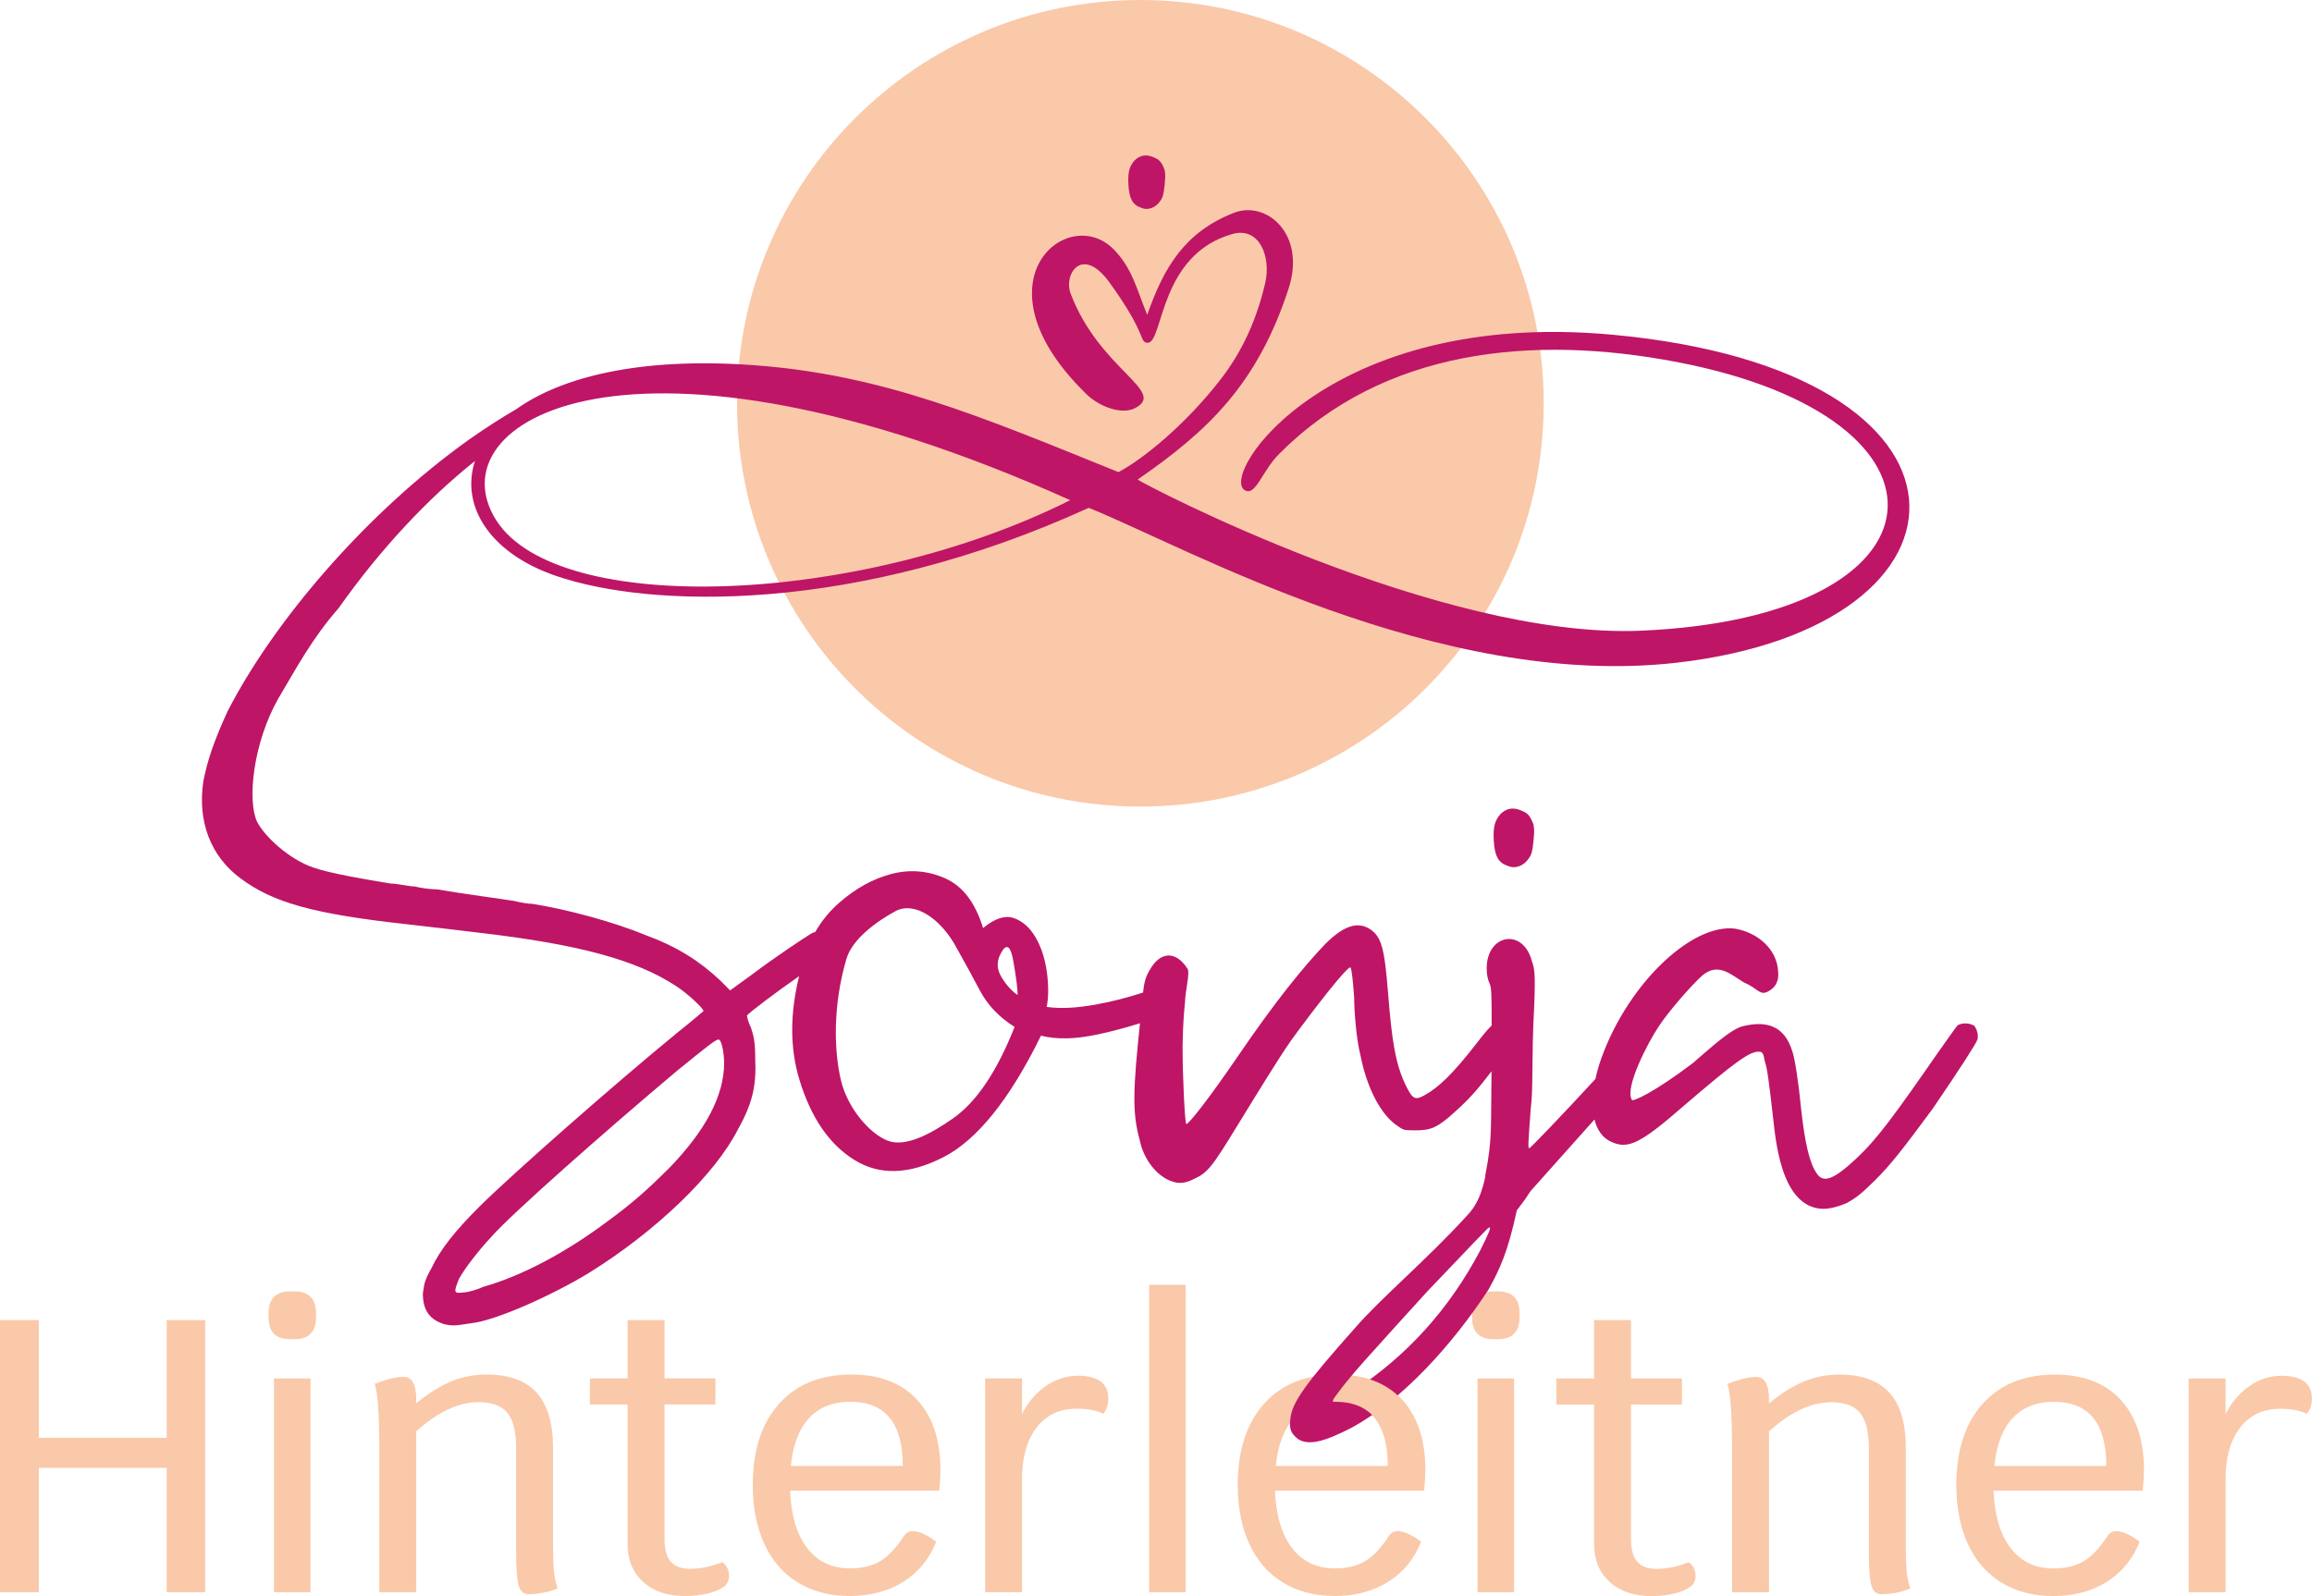
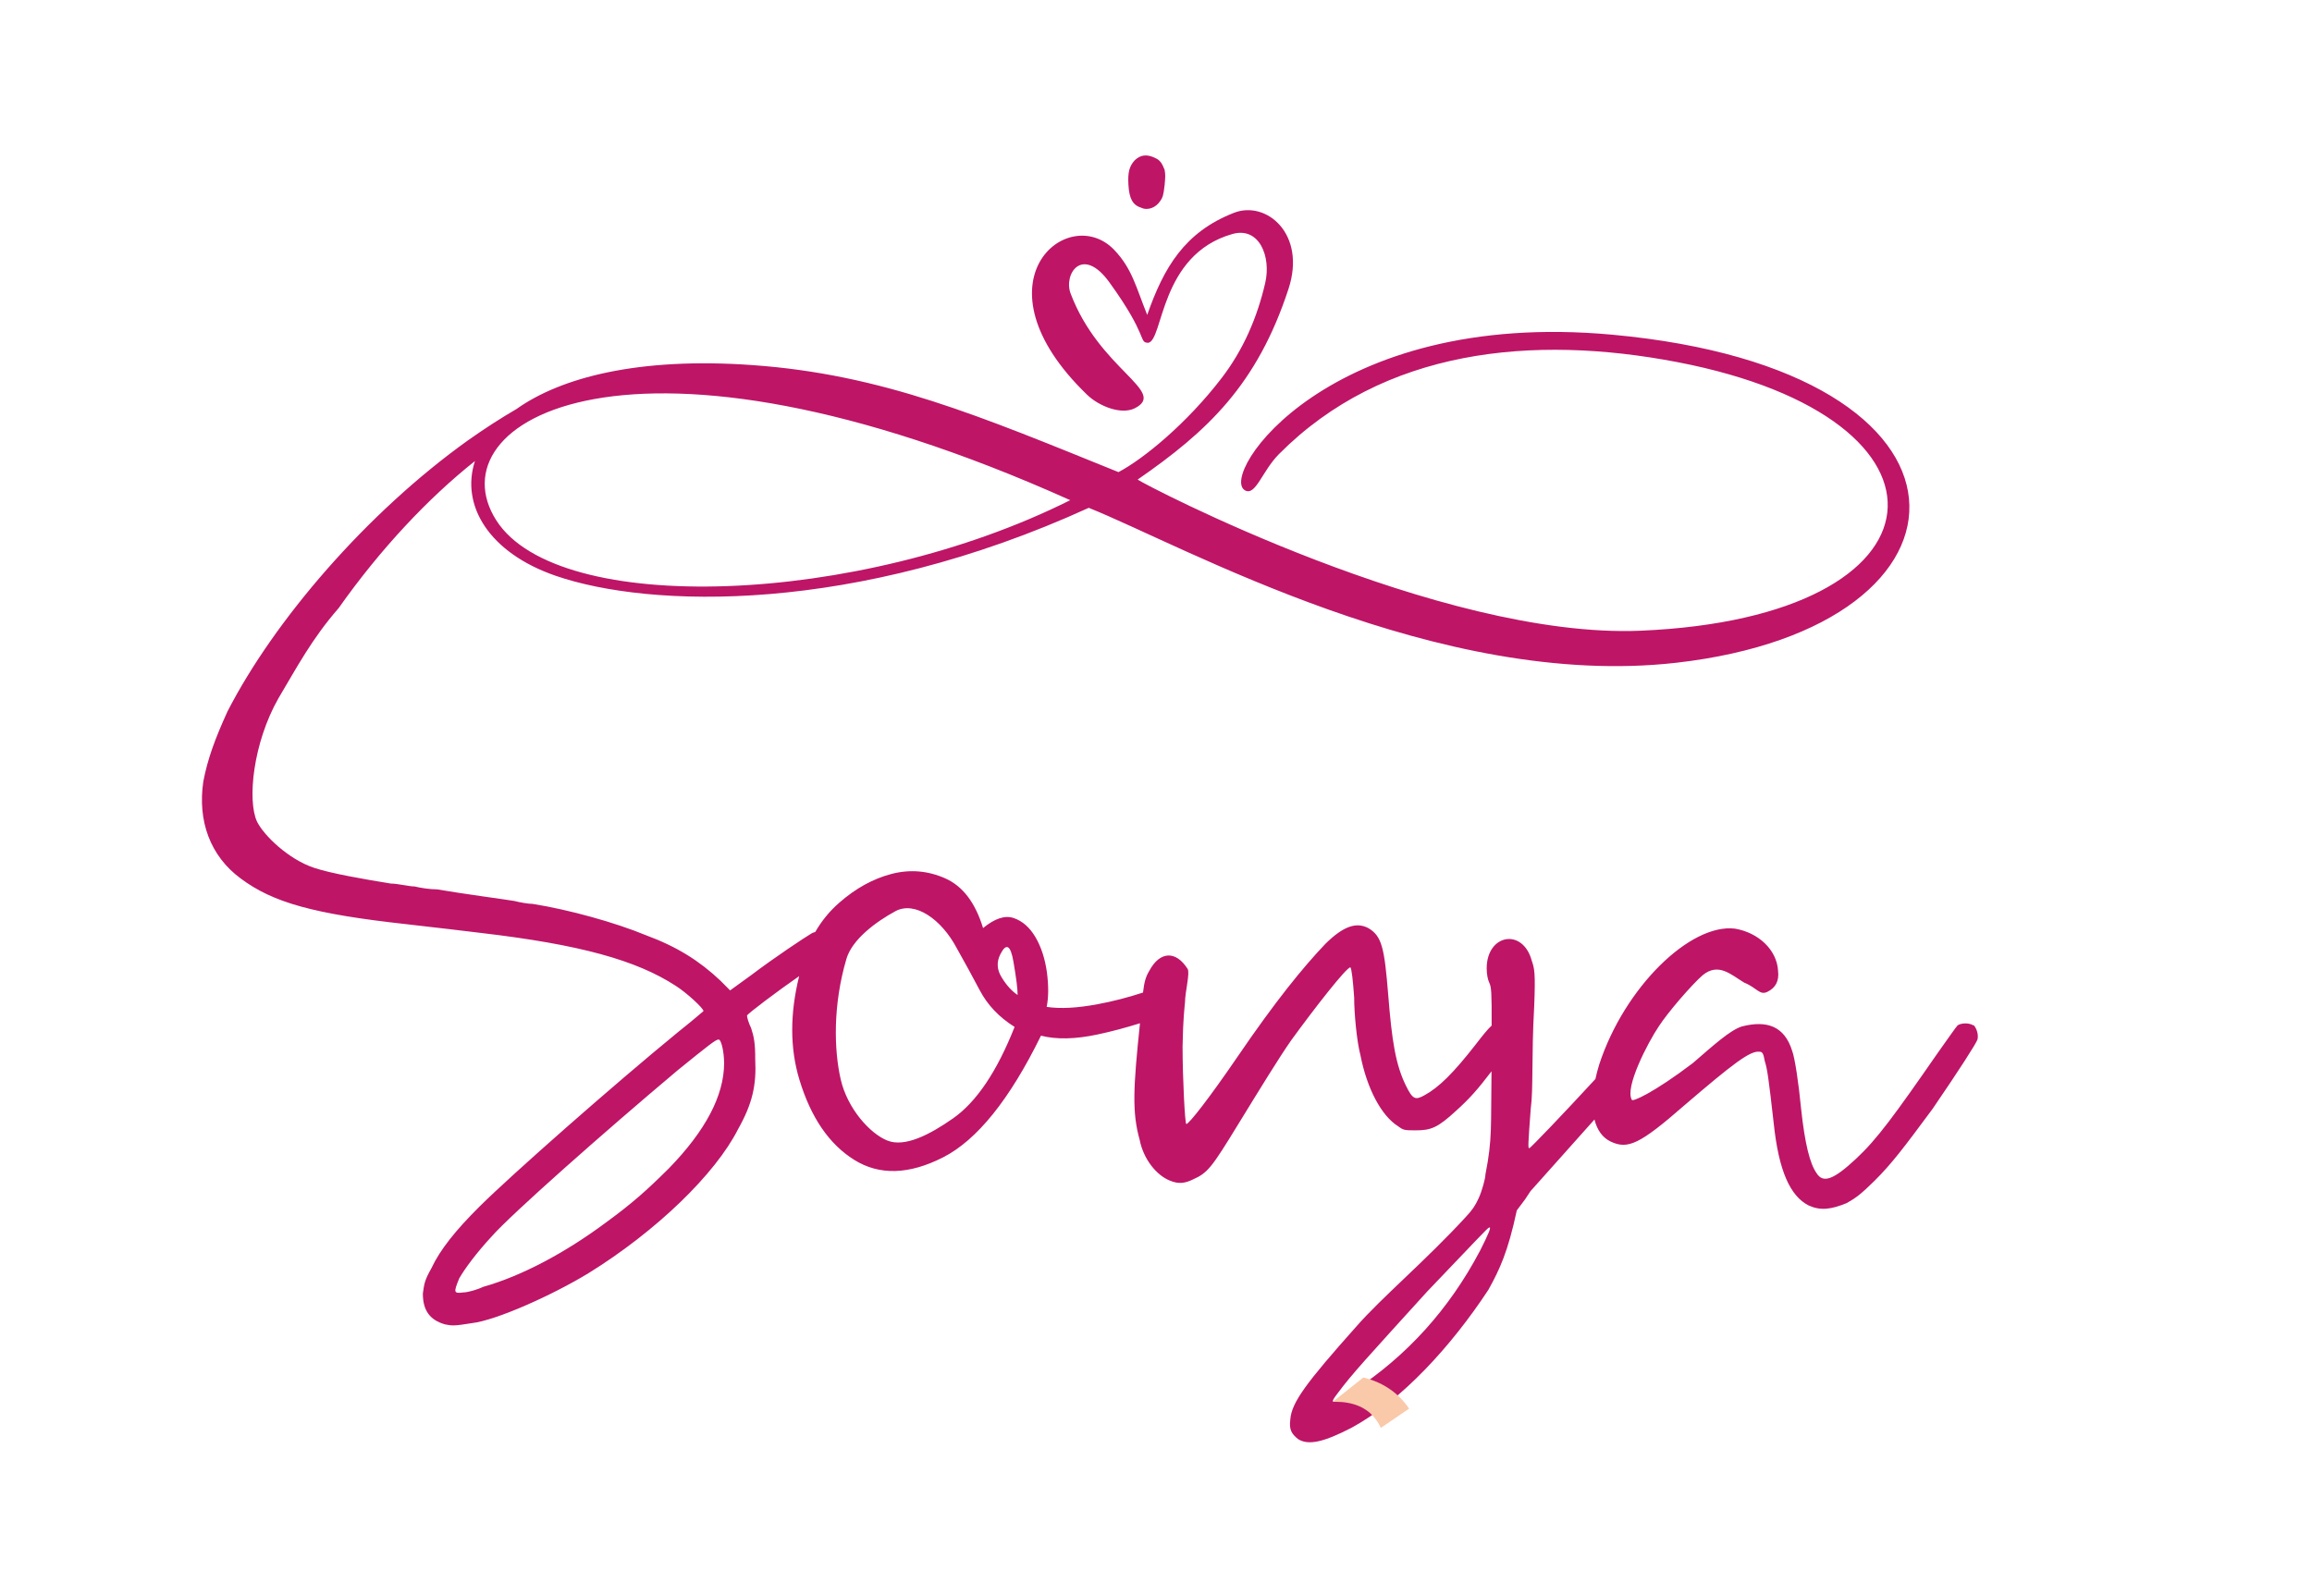
<svg xmlns="http://www.w3.org/2000/svg" id="Ebene_2" data-name="Ebene 2" viewBox="0 0 396.78 273.94">
  <defs>
    <style>
      .cls-1 {
        fill: #be1567;
      }

      .cls-2 {
        fill: #fac9a9;
      }

      .cls-3 {
        clip-path: url(#clippath);
      }

      .cls-4 {
        fill: none;
      }
    </style>
    <clipPath id="clippath">
      <polygon class="cls-4" points="235.03 235.59 228.81 240.54 235.53 246.07 243.35 240.74 235.03 235.59 235.03 235.59" />
    </clipPath>
  </defs>
  <g id="Ebene_1-2" data-name="Ebene 1">
    <g>
-       <path class="cls-2" d="M28.61,226.59v20.21H6.67v-20.21H0v46.69H6.67v-21.34H28.61v21.34h6.6v-46.69h-6.6Zm18.41,46.69h6.27v-36.68h-6.27v36.68h0Zm2.8-43.42h.67c2.49,0,3.74-1.24,3.74-3.74v-.73c0-2.49-1.24-3.74-3.74-3.74h-.67c-2.49,0-3.73,1.25-3.73,3.74v.73c0,2.49,1.24,3.74,3.73,3.74h0Zm45.09,34.68v-16.08c0-4.22-.95-7.37-2.83-9.44-1.89-2.07-4.75-3.1-8.57-3.1-2.14,0-4.15,.39-6.04,1.17-1.89,.78-3.9,2.03-6.04,3.77v-.67c0-2.58-.73-3.87-2.2-3.87-1.2,0-2.85,.4-4.93,1.2,.53,1.47,.8,5.27,.8,11.41v24.35h6.34v-27.61c3.69-3.33,7.25-5,10.67-5,2.31,0,3.97,.61,4.97,1.83,1,1.22,1.5,3.26,1.5,6.1v17.88c0,2.76,.14,4.64,.43,5.64,.29,1,.86,1.5,1.7,1.5,1.73,0,3.4-.33,5-1-.31-.84-.52-1.78-.63-2.8-.11-1.02-.17-2.78-.17-5.27h0Zm29.01,3.6c-1.91,.76-3.76,1.13-5.54,1.13-1.47,0-2.56-.41-3.27-1.23-.71-.82-1.07-2.12-1.07-3.9v-23.08h8.74v-4.47h-8.74v-10.01h-6.34v10.01h-6.47v4.47h6.47v23.95c0,2.71,.89,4.88,2.67,6.5,1.78,1.62,4.16,2.43,7.14,2.43,1.38,0,2.66-.13,3.83-.4,1.18-.27,2.1-.64,2.77-1.13,.67-.4,1-1.04,1-1.93,0-.53-.11-1.01-.33-1.43-.22-.42-.51-.72-.87-.9h0Zm37.48-15.74c0-5.2-1.33-9.25-4-12.14-2.67-2.89-6.43-4.34-11.27-4.34-5.29,0-9.44,1.68-12.44,5.04-3,3.36-4.5,7.99-4.5,13.91,0,3.91,.67,7.3,2,10.17,1.33,2.87,3.26,5.07,5.77,6.6,2.51,1.53,5.48,2.3,8.9,2.3s6.62-.82,9.21-2.47c2.58-1.64,4.45-3.94,5.6-6.87-1.65-1.2-2.98-1.8-4-1.8-.62,0-1.11,.24-1.47,.73-1.33,2.09-2.7,3.56-4.1,4.4-1.4,.85-3.15,1.27-5.24,1.27-3.11,0-5.56-1.17-7.34-3.5-1.78-2.33-2.76-5.61-2.93-9.84h25.61c.13-1.42,.2-2.58,.2-3.47h0Zm-25.68-.8c.36-3.6,1.4-6.34,3.14-8.2,1.73-1.87,4.09-2.8,7.07-2.8,6,0,9,3.67,9,11.01h-19.21Zm49.22-15.47c-1.96,0-3.79,.6-5.5,1.8-1.71,1.2-3.06,2.8-4.04,4.8v-6.14h-6.34v36.68h6.34v-19.34c0-3.78,.83-6.75,2.5-8.91,1.67-2.16,3.97-3.23,6.9-3.23,1.87,0,3.38,.29,4.53,.87,.58-.67,.87-1.53,.87-2.6,0-2.62-1.76-3.94-5.27-3.94h0Zm12.27,37.15h6.27v-52.76h-6.27v52.76h0Zm47.42-20.88c0-5.2-1.33-9.25-4-12.14-2.67-2.89-6.43-4.34-11.27-4.34-5.29,0-9.44,1.68-12.44,5.04-3,3.36-4.5,7.99-4.5,13.91,0,3.91,.67,7.3,2,10.17,1.33,2.87,3.26,5.07,5.77,6.6,2.51,1.53,5.48,2.3,8.9,2.3s6.63-.82,9.2-2.47c2.58-1.64,4.45-3.94,5.6-6.87-1.65-1.2-2.98-1.8-4-1.8-.62,0-1.11,.24-1.47,.73-1.33,2.09-2.7,3.56-4.1,4.4-1.4,.85-3.15,1.27-5.24,1.27-3.11,0-5.56-1.17-7.34-3.5-1.78-2.33-2.76-5.61-2.94-9.84h25.61c.13-1.42,.2-2.58,.2-3.47h0Zm-25.68-.8c.36-3.6,1.4-6.34,3.13-8.2,1.73-1.87,4.09-2.8,7.07-2.8,6,0,9.01,3.67,9.01,11.01h-19.21Zm34.62,21.68h6.27v-36.68h-6.27v36.68h0Zm2.8-43.42h.67c2.49,0,3.74-1.24,3.74-3.74v-.73c0-2.49-1.24-3.74-3.74-3.74h-.67c-2.49,0-3.74,1.25-3.74,3.74v.73c0,2.49,1.25,3.74,3.74,3.74h0Zm33.42,38.29c-1.91,.76-3.76,1.13-5.54,1.13-1.47,0-2.56-.41-3.27-1.23-.71-.82-1.07-2.12-1.07-3.9v-23.08h8.74v-4.47h-8.74v-10.01h-6.34v10.01h-6.47v4.47h6.47v23.95c0,2.71,.89,4.88,2.67,6.5,1.78,1.62,4.16,2.43,7.14,2.43,1.38,0,2.66-.13,3.83-.4,1.18-.27,2.1-.64,2.77-1.13,.67-.4,1-1.04,1-1.93,0-.53-.11-1.01-.33-1.43-.22-.42-.51-.72-.87-.9h0Zm37.28-3.6v-16.08c0-4.22-.95-7.37-2.83-9.44-1.89-2.07-4.75-3.1-8.57-3.1-2.13,0-4.15,.39-6.04,1.17-1.89,.78-3.9,2.03-6.04,3.77v-.67c0-2.58-.73-3.87-2.2-3.87-1.2,0-2.85,.4-4.94,1.2,.53,1.47,.8,5.27,.8,11.41v24.35h6.34v-27.61c3.69-3.33,7.25-5,10.67-5,2.31,0,3.97,.61,4.97,1.83,1,1.22,1.5,3.26,1.5,6.1v17.88c0,2.76,.14,4.64,.43,5.64,.29,1,.86,1.5,1.7,1.5,1.73,0,3.4-.33,5-1-.31-.84-.52-1.78-.63-2.8-.11-1.02-.17-2.78-.17-5.27h0Zm40.88-12.14c0-5.2-1.33-9.25-4-12.14-2.67-2.89-6.43-4.34-11.27-4.34-5.29,0-9.44,1.68-12.44,5.04-3,3.36-4.5,7.99-4.5,13.91,0,3.91,.67,7.3,2,10.17,1.33,2.87,3.26,5.07,5.77,6.6,2.51,1.53,5.48,2.3,8.9,2.3s6.63-.82,9.2-2.47c2.58-1.64,4.45-3.94,5.6-6.87-1.65-1.2-2.98-1.8-4-1.8-.62,0-1.11,.24-1.47,.73-1.33,2.09-2.7,3.56-4.1,4.4-1.4,.85-3.15,1.27-5.24,1.27-3.11,0-5.56-1.17-7.34-3.5-1.78-2.33-2.76-5.61-2.94-9.84h25.61c.13-1.42,.2-2.58,.2-3.47h0Zm-25.68-.8c.36-3.6,1.4-6.34,3.13-8.2,1.73-1.87,4.09-2.8,7.07-2.8,6,0,9.01,3.67,9.01,11.01h-19.21Zm49.22-15.47c-1.96,0-3.79,.6-5.5,1.8-1.71,1.2-3.06,2.8-4.04,4.8v-6.14h-6.34v36.68h6.34v-19.34c0-3.78,.83-6.75,2.5-8.91,1.67-2.16,3.97-3.23,6.9-3.23,1.87,0,3.38,.29,4.54,.87,.58-.67,.87-1.53,.87-2.6,0-2.62-1.76-3.94-5.27-3.94h0Z" />
-       <path class="cls-1" d="M258.72,148.59c1.26,.64,2.84,.01,3.64-1.25,.48-.63,.64-1.26,.8-2.84,.17-1.89,.17-2.05,.01-3-.47-1.27-.94-1.9-1.73-2.22-1.58-.8-2.84-.64-3.95,.46-.95,1.1-1.27,2.21-1.13,4.58,.15,2.53,.77,3.79,2.35,4.27h0Z" />
-       <path class="cls-2" d="M195.71,138.44c38.23,0,69.22-30.99,69.22-69.22S233.94,0,195.71,0,126.49,30.99,126.49,69.22s30.99,69.22,69.22,69.22h0Z" />
-       <path class="cls-1" d="M338.66,176c-.67-.45-2.02-.46-2.7-.01-.23,.23-1.81,2.47-3.4,4.72-7.48,10.78-10.42,14.82-14.04,18.19-3.85,3.59-5.65,4.26-6.77,2.45-1.12-1.58-2-4.96-2.65-11.05-.43-4.51-1.09-8.79-1.53-9.92-1.33-4.29-4.38-5.3-8.67-4.19-2.03,.67-4.76,3.15-8.38,6.28-6.78,5.15-10.48,6.73-10.47,6.29-1.26-2.1,2.79-9.87,4.61-12.57,1.59-2.47,5.73-7.23,7.54-8.8,2.71-2.24,4.87-.1,7.12,1.26,2.25,.91,2.66,2.25,4.01,1.58,1.35-.67,2.03-1.79,1.82-3.6-.21-3.6-3.35-6.55-7.4-7.24-7.65-.93-18.96,10.05-23.3,23.33-.26,.86-.48,1.68-.65,2.48-5.59,6.06-11.16,11.89-11.35,11.88-.23,0-.22-.45,.25-6.76,.47-3.38,.11-8.93,.59-17.49,.25-6.08,.03-6.6-.42-7.96-1.55-5.64-7.7-4.54-7.73,1.31,0,1.13,.22,2.03,.44,2.48,.37,.76,.43,1.69,.41,7.37-.7,.64-1.52,1.67-2.71,3.21-3.85,4.94-6.34,7.4-8.82,8.75-1.58,.89-2.03,.67-3.15-1.59-1.79-3.61-2.44-7.67-3.08-15.78-.64-7.89-1.08-9.92-3.33-11.28-2.02-1.13-4.28-.47-7.45,2.67-3.85,4.04-8.6,9.87-15.18,19.53-4.76,6.96-8.23,11.39-8.68,11.39-.23,0-.64-7.86-.64-13.31,.08-4.86,.34-6.62,.42-7.63,0-1.68,.89-5.03,.44-5.7-2.01-3.16-4.75-3.05-6.56,.32-.62,1.03-.87,1.88-1.09,3.75-2.6,.85-5.2,1.52-7.79,2-3.5,.66-6.41,.81-8.74,.46,.33-1.66,.34-3.65,.03-5.99-.33-2.32-.98-4.32-1.97-6-.99-1.67-2.23-2.75-3.73-3.26-1.49-.51-3.24,.07-5.25,1.72-1.32-4.33-3.46-7.17-6.45-8.51-2.99-1.34-6.07-1.6-9.23-.79-3.17,.82-6.17,2.47-9,4.95-1.73,1.51-3.07,3.2-4.12,5.02-.2,.06-.39,.12-.59,.22-1.21,.72-6.28,4.07-10.39,7.18l-3.63,2.63-1.68-1.69c-3.6-3.39-7.44-5.81-12.74-7.77-5.29-2.19-13.23-4.4-19.49-5.39-.72,0-2.17-.25-3.13-.5-1.45-.25-8.91-1.24-13.24-1.99-1.2,0-2.89-.25-3.85-.5-.96,0-2.89-.49-4.1-.5-4.57-.74-10.34-1.74-13.23-2.72-4.33-1.46-8.55-5.51-9.74-7.93-1.67-3.62-.69-13.45,3.68-21.14,3.15-5.29,5.73-10.21,10.34-15.49,7.12-10.09,15.36-18.87,23.39-25.24-2.49,7.59,2.4,15.74,13.84,19.69,16.16,5.58,51.32,6.68,91.5-11.66,16.31,6.53,59.96,31.25,100.85,26.59,54.38-6.2,55.73-50.19-11.05-56.31-48.78-4.47-67.62,24.22-62.97,26.73,1.82,.98,2.92-3.32,5.81-6.23,17.95-18.07,43.55-20.56,68.37-15.79,50.54,9.72,47.64,43.81-6.29,46.1-34.54,1.46-85.35-25.16-86.33-25.94,12.02-8.32,20.5-16.27,25.89-32.73,3.1-9.46-3.83-15.21-9.35-13.06-8.5,3.31-12.06,9.42-14.9,17.53-1.93-4.81-2.61-7.96-5.65-11.15-7.88-8.27-24.7,5.5-4.68,24.84,2.08,2.01,5.89,3.49,8.2,2.33,5.68-2.88-6.03-6.54-11.01-19.68-1.27-3.35,2.01-8.35,6.66-1.92,6.75,9.34,4.97,10.27,6.62,10.37,2.66-.29,1.92-15.13,14.49-18.68,4.6-1.3,6.68,3.88,5.62,8.42-1.38,5.95-3.76,11.46-7.48,16.31-5.96,7.78-13.42,13.89-17.7,16.14-23.76-9.61-40.57-16.79-62.84-18.37-19.57-1.39-32.87,2.14-40.47,7.54-2.6,1.51-5.37,3.29-8.33,5.38-17.4,12.45-33.25,30.91-41.27,46.53-2.19,4.81-3.41,8.18-4.15,12.03-.99,6.74,1.15,12.77,6.43,16.65,5.52,4.12,12.5,6.08,28.4,7.83,6.5,.75,8.67,1,12.76,1.5,17.1,2,26.73,4.7,33.45,9.06,1.92,1.21,4.8,3.88,4.8,4.36,0,0-1.94,1.68-4.35,3.59-11.12,9.11-28.54,24.45-34.1,29.97-4.11,4.08-6.78,7.44-8.24,10.57-1.21,2.16-1.22,2.64-1.47,4.33-.01,2.89,1.18,4.58,3.83,5.32,1.2,.25,1.69,.25,4.58-.22,4.1-.46,13.76-4.76,20.04-8.59,11.6-7.18,21.76-17.01,25.65-24.71,2.43-4.33,3.17-7.46,2.94-12.03,.01-2.65-.22-3.86-.7-5.3-.48-.97-.72-1.93-.71-2.17,.2-.39,5.22-4.17,8.95-6.76-1.59,6.43-1.6,12.36,.04,17.77,1.97,6.5,5.11,11.09,9.42,13.77,4.31,2.69,9.39,2.54,15.23-.43,5.83-2.97,11.44-9.93,16.81-20.89,2.66,.68,5.9,.61,9.73-.21,2.38-.5,4.81-1.16,7.26-1.92-1.15,11.04-1.38,15.29-.06,19.98,.66,3.38,2.9,6.09,5.15,7.01,1.57,.68,2.7,.46,4.06-.21,2.48-1.11,3.16-2.01,7.7-9.43,3.86-6.29,7.03-11.46,9.07-14.38,4.08-5.62,9.51-12.57,10.19-12.57,.22,.23,.44,2.25,.65,5.18-.01,2.48,.42,7.44,1.08,9.92,1.1,5.64,3.56,10.38,6.48,12.19,.9,.68,1.12,.68,2.92,.69,2.7,.01,3.83-.43,7-3.35,2.33-2.1,3.69-3.64,6.09-6.78-.14,9.38,.18,11.53-1.04,17.68,0,.68-.59,2.85-1.17,4.11-.59,1.26-1.01,1.93-2.18,3.18-6.79,7.41-14.51,13.9-18.81,18.83-8.6,9.65-11.1,13.02-11.33,15.94-.23,1.8,.22,2.48,1.34,3.39,1.8,1.14,4.5,.47,9.24-1.99,8.58-4.69,17.07-13.99,23.42-23.65,1.92-3.47,3.35-6.49,4.87-13.62l1.41-1.88,.94-1.42c3.21-3.6,7.21-8.08,10.98-12.3,.45,1.79,1.36,3.12,2.81,3.8,2.92,1.36,4.95,.47,12.64-6.25,8.37-7.17,11.3-9.41,12.88-9.18,.45,0,.67,.23,.89,1.58,.44,1.35,.66,2.93,1.53,10.59,.86,8.34,2.87,12.63,6.02,14.22,2.02,.91,3.83,.69,6.53-.42,1.58-.89,2.48-1.57,4.75-3.81,2.94-2.92,4.98-5.61,9.97-12.35,4.76-6.96,7.48-11.23,7.71-11.91,.23-.9-.21-2.03-.66-2.48h0Zm-84.7,38.75c-5.23,9.89-12.47,17.97-21.73,24.01-3.52,2.28-4.29,2.46-2.71,.44,2.49-3.37,5.21-6.28,15.39-17.5,8.6-8.97,10.41-10.99,10.64-10.99,.45-.22,0,.9-1.59,4.05h0ZM183.67,85.85c-36.29,18.16-87.89,20.01-98.48,3.49-10.92-17.03,22.96-37.41,98.48-3.49h0Zm-59.4,96.66c-.02,5.54-3.18,11.55-9.48,18.03-3.87,3.84-6.29,6-10.88,9.35-6.77,5.03-14.26,9.09-21.01,10.99-.97,.48-2.65,.95-3.38,.95-1.69,.23-1.69,0-.71-2.41,.97-1.68,2.91-4.32,5.57-7.2,3.39-3.84,19.11-17.75,31.93-28.53,5.32-4.31,6.53-5.27,7.01-5.27,.48,0,.95,2.17,.95,4.1h0Zm49.85-6.24c-3.03,7.65-6.54,12.87-10.55,15.68-4.01,2.81-8.28,5.01-11.27,3.82-2.99-1.18-6.88-5.51-8.02-10.51-1.15-5-1.37-12.76,1-20.74,1.01-3.32,5.05-6.31,8.38-8.12,3.33-1.81,7.9,1.35,10.54,6.35,1.32,2.34,2.64,4.75,3.96,7.25,1.32,2.5,3.3,4.59,5.96,6.26h0Zm.52-5.49c-1-.67-1.91-1.67-2.73-3.01-.83-1.33-.91-2.66-.23-3.99,1.01-1.99,1.75-1.57,2.24,1.26,.49,2.83,.73,4.74,.72,5.74h0ZM199.86,31.9c.15-1.73,.15-1.87,.01-2.74-.43-1.15-.86-1.73-1.58-2.02-1.44-.73-2.59-.59-3.6,.42-.87,1-1.16,2.01-1.03,4.17,.13,2.3,.71,3.46,2.14,3.9,1.15,.58,2.59,.01,3.32-1.14,.43-.57,.58-1.15,.73-2.59h0Z" />
+       <path class="cls-1" d="M338.66,176c-.67-.45-2.02-.46-2.7-.01-.23,.23-1.81,2.47-3.4,4.72-7.48,10.78-10.42,14.82-14.04,18.19-3.85,3.59-5.65,4.26-6.77,2.45-1.12-1.58-2-4.96-2.65-11.05-.43-4.51-1.09-8.79-1.53-9.92-1.33-4.29-4.38-5.3-8.67-4.19-2.03,.67-4.76,3.15-8.38,6.28-6.78,5.15-10.48,6.73-10.47,6.29-1.26-2.1,2.79-9.87,4.61-12.57,1.59-2.47,5.73-7.23,7.54-8.8,2.71-2.24,4.87-.1,7.12,1.26,2.25,.91,2.66,2.25,4.01,1.58,1.35-.67,2.03-1.79,1.82-3.6-.21-3.6-3.35-6.55-7.4-7.24-7.65-.93-18.96,10.05-23.3,23.33-.26,.86-.48,1.68-.65,2.48-5.59,6.06-11.16,11.89-11.35,11.88-.23,0-.22-.45,.25-6.76,.47-3.38,.11-8.93,.59-17.49,.25-6.08,.03-6.6-.42-7.96-1.55-5.64-7.7-4.54-7.73,1.31,0,1.13,.22,2.03,.44,2.48,.37,.76,.43,1.69,.41,7.37-.7,.64-1.52,1.67-2.71,3.21-3.85,4.94-6.34,7.4-8.82,8.75-1.58,.89-2.03,.67-3.15-1.59-1.79-3.61-2.44-7.67-3.08-15.78-.64-7.89-1.08-9.92-3.33-11.28-2.02-1.13-4.28-.47-7.45,2.67-3.85,4.04-8.6,9.87-15.18,19.53-4.76,6.96-8.23,11.39-8.68,11.39-.23,0-.64-7.86-.64-13.31,.08-4.86,.34-6.62,.42-7.63,0-1.68,.89-5.03,.44-5.7-2.01-3.16-4.75-3.05-6.56,.32-.62,1.03-.87,1.88-1.09,3.75-2.6,.85-5.2,1.52-7.79,2-3.5,.66-6.41,.81-8.74,.46,.33-1.66,.34-3.65,.03-5.99-.33-2.32-.98-4.32-1.97-6-.99-1.67-2.23-2.75-3.73-3.26-1.49-.51-3.24,.07-5.25,1.72-1.32-4.33-3.46-7.17-6.45-8.51-2.99-1.34-6.07-1.6-9.23-.79-3.17,.82-6.17,2.47-9,4.95-1.73,1.51-3.07,3.2-4.12,5.02-.2,.06-.39,.12-.59,.22-1.21,.72-6.28,4.07-10.39,7.18l-3.63,2.63-1.68-1.69c-3.6-3.39-7.44-5.81-12.74-7.77-5.29-2.19-13.23-4.4-19.49-5.39-.72,0-2.17-.25-3.13-.5-1.45-.25-8.91-1.24-13.24-1.99-1.2,0-2.89-.25-3.85-.5-.96,0-2.89-.49-4.1-.5-4.57-.74-10.34-1.74-13.23-2.72-4.33-1.46-8.55-5.51-9.74-7.93-1.67-3.62-.69-13.45,3.68-21.14,3.15-5.29,5.73-10.21,10.34-15.49,7.12-10.09,15.36-18.87,23.39-25.24-2.49,7.59,2.4,15.74,13.84,19.69,16.16,5.58,51.32,6.68,91.5-11.66,16.31,6.53,59.96,31.25,100.85,26.59,54.38-6.2,55.73-50.19-11.05-56.31-48.78-4.47-67.62,24.22-62.97,26.73,1.82,.98,2.92-3.32,5.81-6.23,17.95-18.07,43.55-20.56,68.37-15.79,50.54,9.72,47.64,43.81-6.29,46.1-34.54,1.46-85.35-25.16-86.33-25.94,12.02-8.32,20.5-16.27,25.89-32.73,3.1-9.46-3.83-15.21-9.35-13.06-8.5,3.31-12.06,9.42-14.9,17.53-1.93-4.81-2.61-7.96-5.65-11.15-7.88-8.27-24.7,5.5-4.68,24.84,2.08,2.01,5.89,3.49,8.2,2.33,5.68-2.88-6.03-6.54-11.01-19.68-1.27-3.35,2.01-8.35,6.66-1.92,6.75,9.34,4.97,10.27,6.62,10.37,2.66-.29,1.92-15.13,14.49-18.68,4.6-1.3,6.68,3.88,5.62,8.42-1.38,5.95-3.76,11.46-7.48,16.31-5.96,7.78-13.42,13.89-17.7,16.14-23.76-9.61-40.57-16.79-62.84-18.37-19.57-1.39-32.87,2.14-40.47,7.54-2.6,1.51-5.37,3.29-8.33,5.38-17.4,12.45-33.25,30.91-41.27,46.53-2.19,4.81-3.41,8.18-4.15,12.03-.99,6.74,1.15,12.77,6.43,16.65,5.52,4.12,12.5,6.08,28.4,7.83,6.5,.75,8.67,1,12.76,1.5,17.1,2,26.73,4.7,33.45,9.06,1.92,1.21,4.8,3.88,4.8,4.36,0,0-1.94,1.68-4.35,3.59-11.12,9.11-28.54,24.45-34.1,29.97-4.11,4.08-6.78,7.44-8.24,10.57-1.21,2.16-1.22,2.64-1.47,4.33-.01,2.89,1.18,4.58,3.83,5.32,1.2,.25,1.69,.25,4.58-.22,4.1-.46,13.76-4.76,20.04-8.59,11.6-7.18,21.76-17.01,25.65-24.71,2.43-4.33,3.17-7.46,2.94-12.03,.01-2.65-.22-3.86-.7-5.3-.48-.97-.72-1.93-.71-2.17,.2-.39,5.22-4.17,8.95-6.76-1.59,6.43-1.6,12.36,.04,17.77,1.97,6.5,5.11,11.09,9.42,13.77,4.31,2.69,9.39,2.54,15.23-.43,5.83-2.97,11.44-9.93,16.81-20.89,2.66,.68,5.9,.61,9.73-.21,2.38-.5,4.81-1.16,7.26-1.92-1.15,11.04-1.38,15.29-.06,19.98,.66,3.38,2.9,6.09,5.15,7.01,1.57,.68,2.7,.46,4.06-.21,2.48-1.11,3.16-2.01,7.7-9.43,3.86-6.29,7.03-11.46,9.07-14.38,4.08-5.62,9.51-12.57,10.19-12.57,.22,.23,.44,2.25,.65,5.18-.01,2.48,.42,7.44,1.08,9.92,1.1,5.64,3.56,10.38,6.48,12.19,.9,.68,1.12,.68,2.92,.69,2.7,.01,3.83-.43,7-3.35,2.33-2.1,3.69-3.64,6.09-6.78-.14,9.38,.18,11.53-1.04,17.68,0,.68-.59,2.85-1.17,4.11-.59,1.26-1.01,1.93-2.18,3.18-6.79,7.41-14.51,13.9-18.81,18.83-8.6,9.65-11.1,13.02-11.33,15.94-.23,1.8,.22,2.48,1.34,3.39,1.8,1.14,4.5,.47,9.24-1.99,8.58-4.69,17.07-13.99,23.42-23.65,1.92-3.47,3.35-6.49,4.87-13.62l1.41-1.88,.94-1.42c3.21-3.6,7.21-8.08,10.98-12.3,.45,1.79,1.36,3.12,2.81,3.8,2.92,1.36,4.95,.47,12.64-6.25,8.37-7.17,11.3-9.41,12.88-9.18,.45,0,.67,.23,.89,1.58,.44,1.35,.66,2.93,1.53,10.59,.86,8.34,2.87,12.63,6.02,14.22,2.02,.91,3.83,.69,6.53-.42,1.58-.89,2.48-1.57,4.75-3.81,2.94-2.92,4.98-5.61,9.97-12.35,4.76-6.96,7.48-11.23,7.71-11.91,.23-.9-.21-2.03-.66-2.48h0Zm-84.7,38.75c-5.23,9.89-12.47,17.97-21.73,24.01-3.52,2.28-4.29,2.46-2.71,.44,2.49-3.37,5.21-6.28,15.39-17.5,8.6-8.97,10.41-10.99,10.64-10.99,.45-.22,0,.9-1.59,4.05h0ZM183.67,85.85c-36.29,18.16-87.89,20.01-98.48,3.49-10.92-17.03,22.96-37.41,98.48-3.49h0Zm-59.4,96.66c-.02,5.54-3.18,11.55-9.48,18.03-3.87,3.84-6.29,6-10.88,9.35-6.77,5.03-14.26,9.09-21.01,10.99-.97,.48-2.65,.95-3.38,.95-1.69,.23-1.69,0-.71-2.41,.97-1.68,2.91-4.32,5.57-7.2,3.39-3.84,19.11-17.75,31.93-28.53,5.32-4.31,6.53-5.27,7.01-5.27,.48,0,.95,2.17,.95,4.1Zm49.85-6.24c-3.03,7.65-6.54,12.87-10.55,15.68-4.01,2.81-8.28,5.01-11.27,3.82-2.99-1.18-6.88-5.51-8.02-10.51-1.15-5-1.37-12.76,1-20.74,1.01-3.32,5.05-6.31,8.38-8.12,3.33-1.81,7.9,1.35,10.54,6.35,1.32,2.34,2.64,4.75,3.96,7.25,1.32,2.5,3.3,4.59,5.96,6.26h0Zm.52-5.49c-1-.67-1.91-1.67-2.73-3.01-.83-1.33-.91-2.66-.23-3.99,1.01-1.99,1.75-1.57,2.24,1.26,.49,2.83,.73,4.74,.72,5.74h0ZM199.86,31.9c.15-1.73,.15-1.87,.01-2.74-.43-1.15-.86-1.73-1.58-2.02-1.44-.73-2.59-.59-3.6,.42-.87,1-1.16,2.01-1.03,4.17,.13,2.3,.71,3.46,2.14,3.9,1.15,.58,2.59,.01,3.32-1.14,.43-.57,.58-1.15,.73-2.59h0Z" />
      <g class="cls-3">
        <path class="cls-2" d="M28.61,226.59v20.21H6.67v-20.21H0v46.69H6.67v-21.34H28.61v21.34h6.6v-46.69h-6.6Zm18.41,46.69h6.27v-36.68h-6.27v36.68h0Zm2.8-43.42h.67c2.49,0,3.74-1.24,3.74-3.74v-.73c0-2.49-1.24-3.73-3.74-3.73h-.67c-2.49,0-3.73,1.24-3.73,3.73v.73c0,2.49,1.24,3.74,3.73,3.74h0Zm45.09,34.68v-16.08c0-4.22-.95-7.37-2.83-9.44-1.89-2.07-4.75-3.1-8.57-3.1-2.14,0-4.15,.39-6.04,1.17-1.89,.78-3.9,2.04-6.04,3.77v-.67c0-2.58-.73-3.87-2.2-3.87-1.2,0-2.85,.4-4.93,1.2,.53,1.47,.8,5.27,.8,11.41v24.35h6.34v-27.61c3.69-3.33,7.25-5,10.67-5,2.31,0,3.97,.61,4.97,1.83,1,1.22,1.5,3.26,1.5,6.1v17.88c0,2.76,.14,4.64,.43,5.64,.29,1,.86,1.5,1.7,1.5,1.73,0,3.4-.33,5-1-.31-.84-.52-1.78-.63-2.8-.11-1.02-.17-2.78-.17-5.27h0Zm29.01,3.6c-1.91,.76-3.76,1.13-5.54,1.13-1.47,0-2.56-.41-3.27-1.23-.71-.82-1.07-2.12-1.07-3.9v-23.08h8.74v-4.47h-8.74v-10.01h-6.34v10.01h-6.47v4.47h6.47v23.95c0,2.71,.89,4.88,2.67,6.5,1.78,1.62,4.16,2.43,7.14,2.43,1.38,0,2.66-.13,3.83-.4,1.18-.27,2.1-.64,2.77-1.13,.67-.4,1-1.04,1-1.93,0-.53-.11-1.01-.33-1.43-.22-.42-.51-.72-.87-.9h0Zm37.48-15.74c0-5.2-1.33-9.25-4-12.14-2.67-2.89-6.43-4.34-11.27-4.34-5.29,0-9.44,1.68-12.44,5.04-3,3.36-4.5,7.99-4.5,13.91,0,3.91,.67,7.3,2,10.17,1.33,2.87,3.26,5.07,5.77,6.6,2.51,1.53,5.48,2.3,8.9,2.3s6.62-.82,9.21-2.47c2.58-1.65,4.45-3.94,5.6-6.87-1.65-1.2-2.98-1.8-4-1.8-.62,0-1.11,.24-1.47,.73-1.33,2.09-2.7,3.56-4.1,4.4-1.4,.85-3.15,1.27-5.24,1.27-3.11,0-5.56-1.17-7.34-3.5-1.78-2.33-2.76-5.61-2.93-9.84h25.61c.13-1.42,.2-2.58,.2-3.47h0Zm-25.68-.8c.36-3.6,1.4-6.34,3.14-8.2,1.73-1.87,4.09-2.8,7.07-2.8,6,0,9,3.67,9,11.01h-19.21Zm49.22-15.47c-1.96,0-3.79,.6-5.5,1.8-1.71,1.2-3.06,2.8-4.04,4.8v-6.14h-6.34v36.68h6.34v-19.34c0-3.78,.83-6.75,2.5-8.91,1.67-2.16,3.97-3.23,6.9-3.23,1.87,0,3.38,.29,4.53,.87,.58-.67,.87-1.53,.87-2.6,0-2.62-1.76-3.94-5.27-3.94h0Zm12.27,37.15h6.27v-52.76h-6.27v52.76h0Zm47.42-20.88c0-5.2-1.33-9.25-4-12.14-2.67-2.89-6.43-4.34-11.27-4.34-5.29,0-9.44,1.68-12.44,5.04-3,3.36-4.5,7.99-4.5,13.91,0,3.91,.67,7.3,2,10.17,1.33,2.87,3.26,5.07,5.77,6.6,2.51,1.53,5.48,2.3,8.9,2.3s6.63-.82,9.2-2.47c2.58-1.65,4.45-3.94,5.6-6.87-1.65-1.2-2.98-1.8-4-1.8-.62,0-1.11,.24-1.47,.73-1.33,2.09-2.7,3.56-4.1,4.4-1.4,.85-3.15,1.27-5.24,1.27-3.11,0-5.56-1.17-7.34-3.5-1.78-2.33-2.76-5.61-2.94-9.84h25.61c.13-1.42,.2-2.58,.2-3.47h0Zm-25.68-.8c.36-3.6,1.4-6.34,3.13-8.2,1.73-1.87,4.09-2.8,7.07-2.8,6,0,9.01,3.67,9.01,11.01h-19.21Zm34.62,21.68h6.27v-36.68h-6.27v36.68h0Zm2.8-43.42h.67c2.49,0,3.74-1.24,3.74-3.74v-.73c0-2.49-1.24-3.73-3.74-3.73h-.67c-2.49,0-3.74,1.24-3.74,3.73v.73c0,2.49,1.25,3.74,3.74,3.74h0Zm33.42,38.29c-1.91,.76-3.76,1.13-5.54,1.13-1.47,0-2.56-.41-3.27-1.23-.71-.82-1.07-2.12-1.07-3.9v-23.08h8.74v-4.47h-8.74v-10.01h-6.34v10.01h-6.47v4.47h6.47v23.95c0,2.71,.89,4.88,2.67,6.5,1.78,1.62,4.16,2.43,7.14,2.43,1.38,0,2.66-.13,3.83-.4,1.18-.27,2.1-.64,2.77-1.13,.67-.4,1-1.04,1-1.93,0-.53-.11-1.01-.33-1.43-.22-.42-.51-.72-.87-.9h0Zm37.28-3.6v-16.08c0-4.22-.95-7.37-2.83-9.44-1.89-2.07-4.75-3.1-8.57-3.1-2.13,0-4.15,.39-6.04,1.17-1.89,.78-3.9,2.04-6.04,3.77v-.67c0-2.58-.73-3.87-2.2-3.87-1.2,0-2.85,.4-4.94,1.2,.53,1.47,.8,5.27,.8,11.41v24.35h6.34v-27.61c3.69-3.33,7.25-5,10.67-5,2.31,0,3.97,.61,4.97,1.83,1,1.22,1.5,3.26,1.5,6.1v17.88c0,2.76,.14,4.64,.43,5.64,.29,1,.86,1.5,1.7,1.5,1.73,0,3.4-.33,5-1-.31-.84-.52-1.78-.63-2.8-.11-1.02-.17-2.78-.17-5.27h0Zm40.88-12.14c0-5.2-1.33-9.25-4-12.14-2.67-2.89-6.43-4.34-11.27-4.34-5.29,0-9.44,1.68-12.44,5.04-3,3.36-4.5,7.99-4.5,13.91,0,3.91,.67,7.3,2,10.17,1.33,2.87,3.26,5.07,5.77,6.6,2.51,1.53,5.48,2.3,8.9,2.3s6.63-.82,9.2-2.47c2.58-1.65,4.45-3.94,5.6-6.87-1.65-1.2-2.98-1.8-4-1.8-.62,0-1.11,.24-1.47,.73-1.33,2.09-2.7,3.56-4.1,4.4-1.4,.85-3.15,1.27-5.24,1.27-3.11,0-5.56-1.17-7.34-3.5-1.78-2.33-2.76-5.61-2.94-9.84h25.61c.13-1.42,.2-2.58,.2-3.47h0Zm-25.68-.8c.36-3.6,1.4-6.34,3.13-8.2,1.73-1.87,4.09-2.8,7.07-2.8,6,0,9.01,3.67,9.01,11.01h-19.21Zm49.22-15.47c-1.96,0-3.79,.6-5.5,1.8-1.71,1.2-3.06,2.8-4.04,4.8v-6.14h-6.34v36.68h6.34v-19.34c0-3.78,.83-6.75,2.5-8.91,1.67-2.16,3.97-3.23,6.9-3.23,1.87,0,3.38,.29,4.54,.87,.58-.67,.87-1.53,.87-2.6,0-2.62-1.76-3.94-5.27-3.94h0Z" />
      </g>
    </g>
  </g>
</svg>